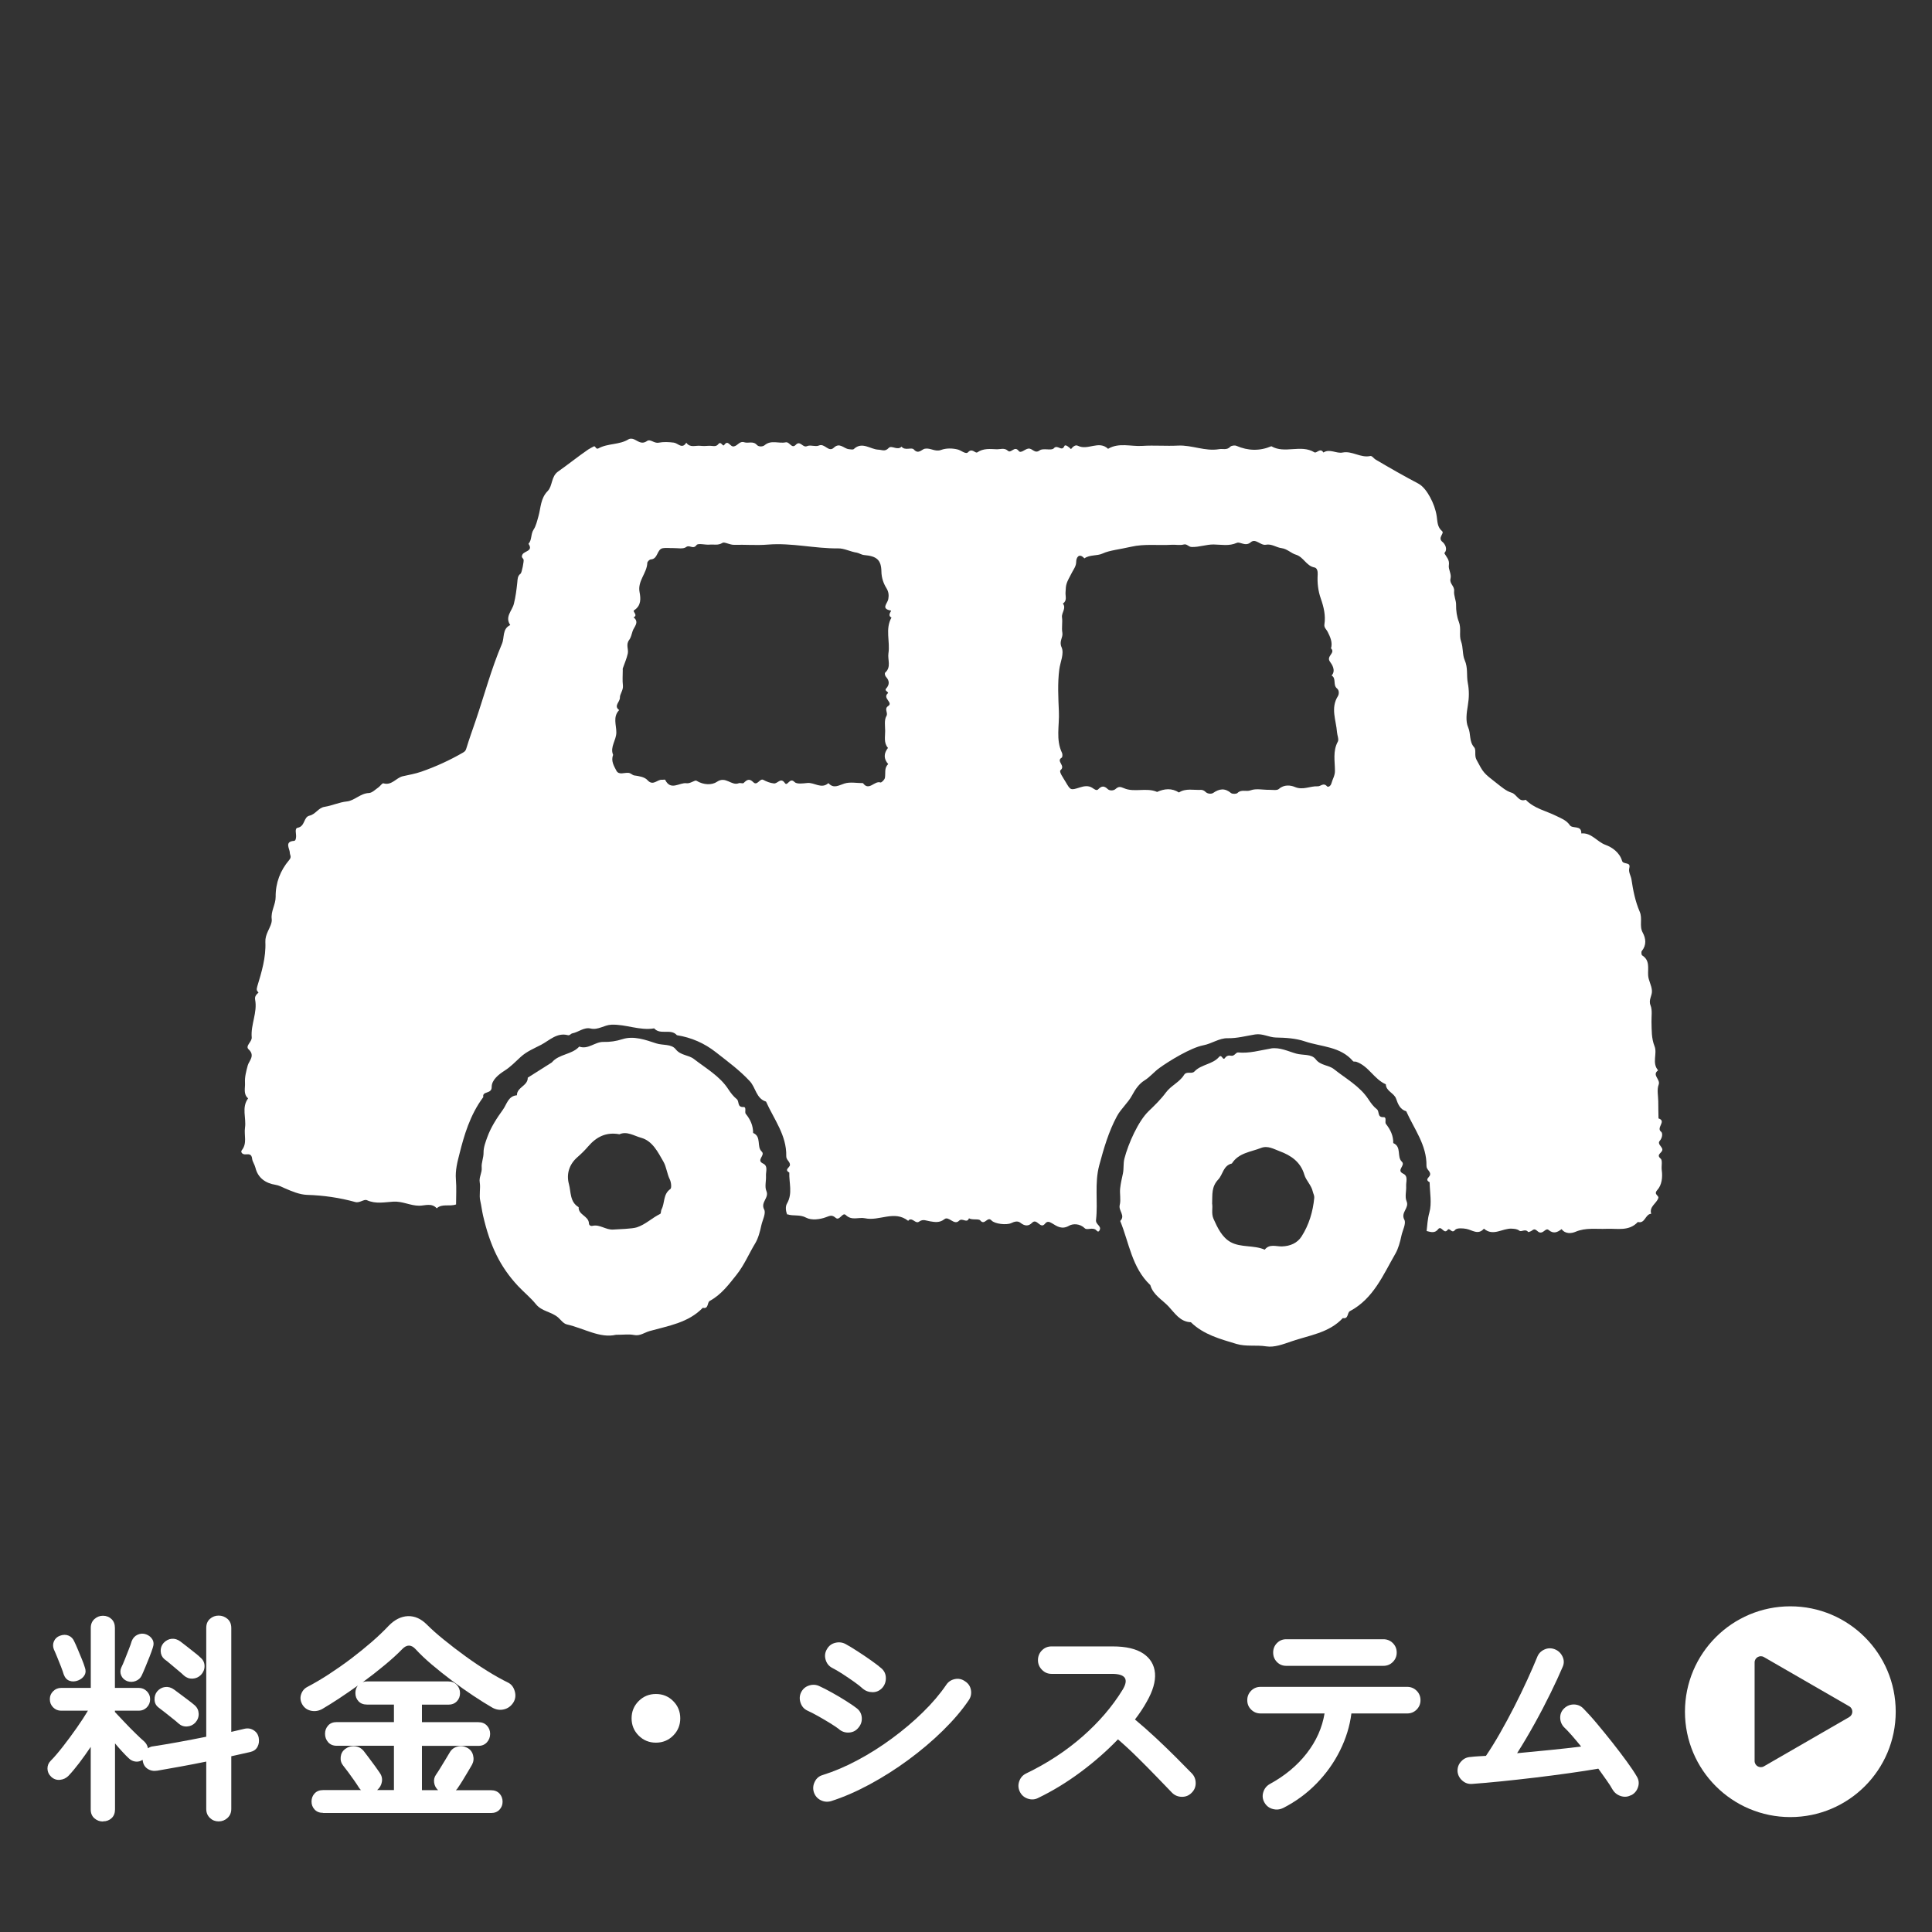
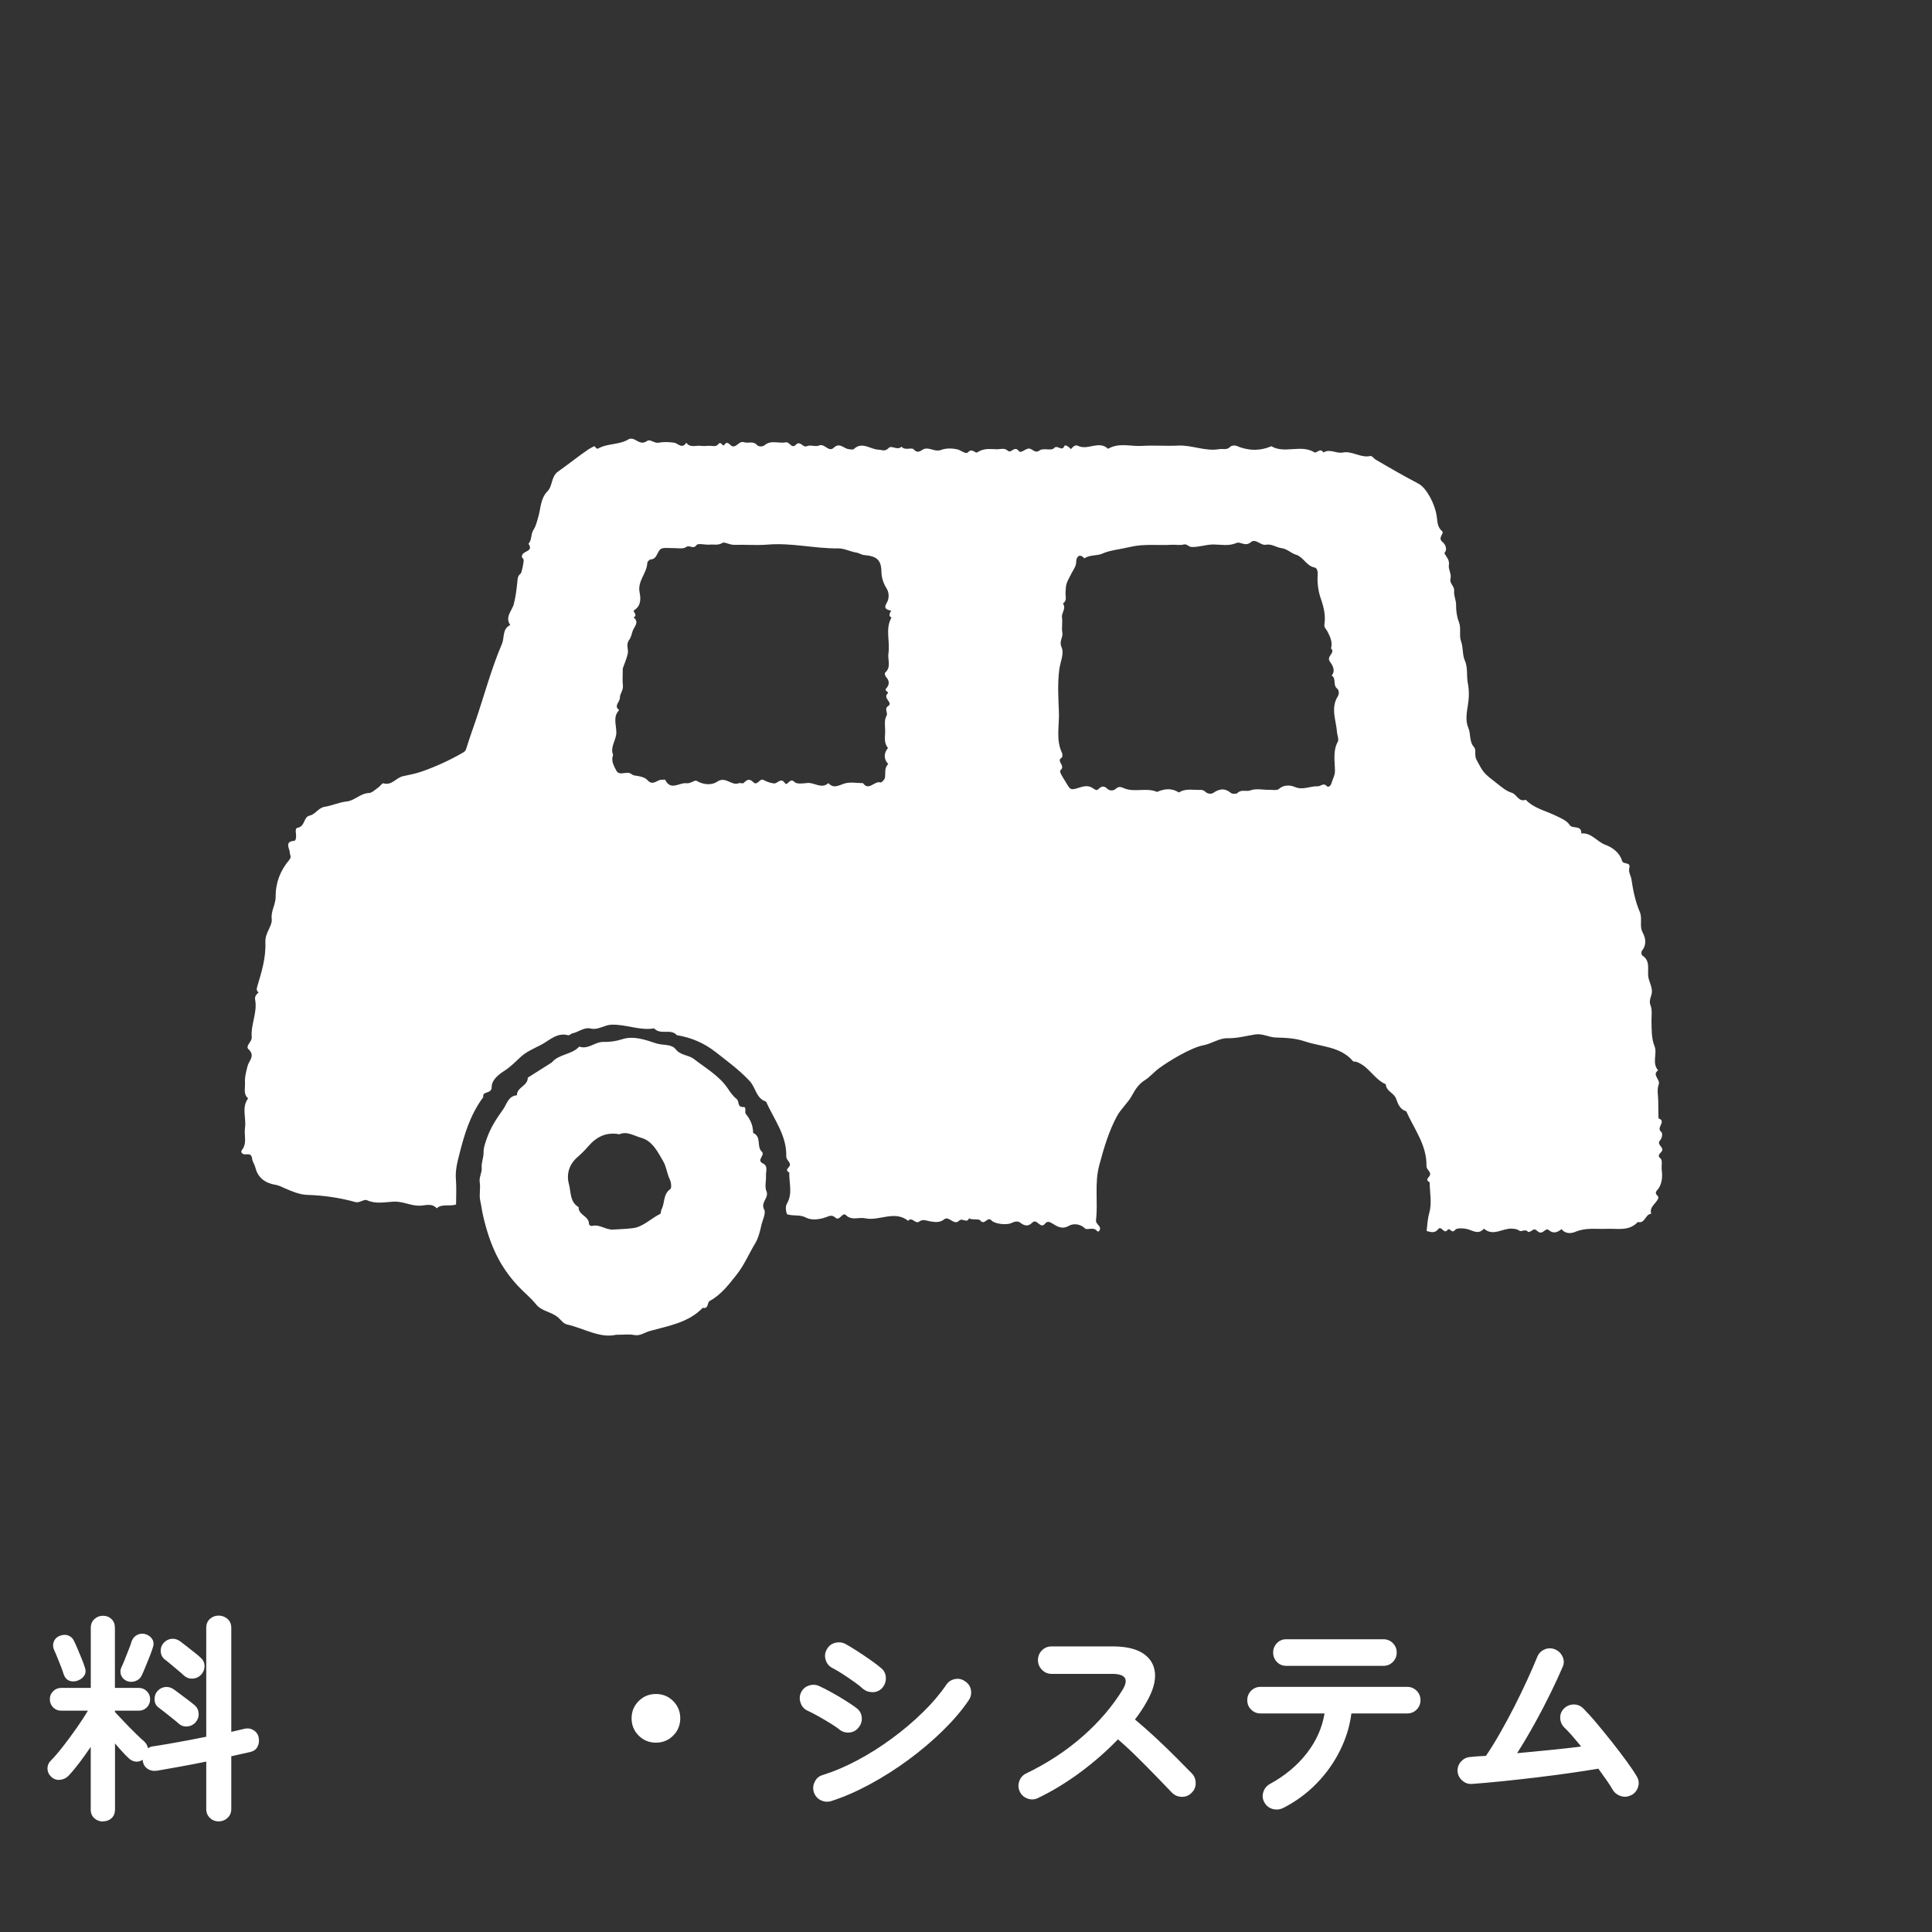
<svg xmlns="http://www.w3.org/2000/svg" id="_レイヤー_2" viewBox="0 0 385 385">
  <rect x="0" y="0" width="385" height="385" fill="#333333" stroke="none" />
  <defs>
    <style>.cls-1{fill:none;}.cls-1,.cls-2{stroke-width:0px;}.cls-2{fill:#fff;}</style>
  </defs>
  <g id="_レイヤー_1-2">
    <rect class="cls-1" width="385" height="385" />
    <path class="cls-2" d="m156.88,242.12c-.3-.79-.41-1.69-.05-2.29,1.17-2.02.38-4.12.46-6.17-1.1-.59.12-1,.13-1.52.01-.71-.76-.96-.74-1.76.1-4.13-2.45-7.33-4.03-10.86-1.98-.61-2.03-2.78-3.24-4.07-2.05-2.21-4.43-3.94-6.76-5.77-2.29-1.8-4.88-2.93-7.76-3.39-1.23-1.4-3.3.04-4.53-1.36-2.9.49-5.65-.85-8.54-.73-1.44.06-2.61,1.11-4.13.76-1.32-.31-2.41.73-3.66.97-.27.05-.49.46-.86.36-2.18-.58-3.71,1.06-5.31,1.9-1.36.71-2.89,1.32-4.12,2.45-1.01.93-1.97,1.94-3.19,2.72-1.16.74-2.59,1.85-2.57,3.25.02,1.48-1.93.74-1.67,2.01-2.69,3.6-3.85,7.75-4.74,11.27-.43,1.68-.87,3.35-.72,5.15.14,1.66.03,3.35.03,4.98-1.36.47-2.77-.22-3.85.77-1.01-1.13-2.34-.52-3.5-.52-1.77,0-3.32-.92-5.15-.81-1.72.1-3.51.51-5.27-.29-.57-.26-1.44.61-2.3.37-3.15-.87-6.33-1.33-9.61-1.43-1.52-.05-3.07-.72-4.51-1.34-.59-.25-1.09-.55-1.77-.66-1.99-.31-3.53-1.37-4.02-3.41-.16-.65-.6-1.23-.65-1.75-.11-1.11-.75-.92-1.39-.91-.62.02-.94-.5-.69-.81,1.14-1.4.43-3.01.65-4.5.29-1.94-.73-4.02.62-5.85-1-.87-.56-2.04-.62-3.09-.07-1.2.24-2.31.55-3.48.24-.9,1.54-1.94.17-3.2-.74-.68.69-1.5.62-2.38-.23-2.55,1.17-4.95.68-7.52-.12-.66.25-1.04.68-1.42-.35-.36-.46-.53-.25-1.23.87-2.87,1.75-5.77,1.61-8.84-.03-.76.18-1.42.52-2.16.32-.7.84-1.65.75-2.36-.22-1.63.79-2.94.78-4.48-.03-2.77.92-5.25,2.7-7.34.56-.65.11-1,.12-1.49,0-.7-1.13-2.19.83-2.32.33-.02.39-.43.42-.79.06-.64-.35-1.7.33-1.83,1.49-.27,1.13-2.14,2.35-2.41,1.22-.27,1.75-1.57,3.01-1.76,1.5-.23,2.87-.91,4.44-1.07,1.5-.15,2.67-1.61,4.39-1.68.64-.03,1.28-.7,1.89-1.12.36-.25.76-.88.99-.81,1.67.49,2.53-1.1,3.86-1.41,1.24-.28,2.5-.49,3.7-.91,2.87-1,5.63-2.26,8.28-3.79.46-.26.57-.45.7-.89.55-1.8,1.19-3.58,1.8-5.36,1.76-5.15,3.15-10.43,5.29-15.45.53-1.25.02-2.97,1.65-3.73-1.13-1.65.37-2.83.72-4.23.35-1.39.53-2.82.68-4.24.07-.68.03-1.31.67-1.78.22-.16.7-2.53.58-2.81-.14-.33-.53-.4-.22-1,.38-.72,2.22-.67,1.2-2.13.72-.79.42-1.93,1.03-2.85.47-.7.7-1.74.96-2.65.48-1.67.39-3.55,1.85-5.03.97-.98.66-2.89,2.06-3.87,2.03-1.43,3.96-2.99,6-4.39.31-.21.73-.4,1.1-.61.36-.21.4.69.95.38,1.87-1.04,4.18-.66,6.03-1.83.24-.15.71-.12,1,0,.86.36,1.54,1.14,2.67.35.63-.44,1.39.52,2.28.35.98-.19,2.04-.14,3.04-.01.84.11,1.63,1.37,2.48.01.73,1.07,1.84.52,2.79.62.56.06,1.13.05,1.69,0,.64-.06,1.4.32,1.89-.32.57-.74.87.6,1.19.15.8-1.14,1.14.44,1.92.29.8-.15,1.14-1.13,2.08-.82.8.26,1.75-.32,2.51.53.37.41,1.17.36,1.54.05,1.32-1.11,2.82-.28,4.19-.57.79-.17,1.19,1.36,2.01.5.91-.97,1.37.66,2.27.25.65-.3,1.66.18,2.33-.11,1.19-.52,1.92,1.44,3,.42,1.17-1.11,1.98.2,2.97.3.34.03.82.15,1-.02,1.66-1.57,3.28.05,4.88.12.8.03,1.32.46,2.09-.35.56-.59,1.73.59,2.54-.25.7.87,2,.06,2.44.55.94,1.06,1.57-.02,2.21-.14,1.14-.21,2.05.69,3.25.24.99-.37,2.27-.35,3.31-.08.69.17,1.6,1.03,2.05.54.83-.9,1.43.3,1.85.02,1.22-.83,2.52-.66,3.82-.61.75.03,1.56-.35,2.25.29.67.63,1.32-1.08,2.17.04.43.57,1.21-.36,1.91-.46.85-.12,1.25,1.11,2.29.34.68-.5,2.35.13,2.8-.4.72-.85,1.57.77,2.1-.44.19-.44.93.22,1.32.6.37-.44.83-.94,1.41-.65,1.94.97,4.15-1.15,5.98.59,2.17-1.29,4.54-.43,6.82-.58,2.37-.15,4.75.06,7.12-.06,2.78-.14,5.41,1.2,8.2.71.73-.13,1.53.25,2.2-.47.23-.25.9-.33,1.24-.19,2.32,1,4.63,1.06,6.96.08,2.68,1.57,5.87-.44,8.58,1.21.43.26,1.18-1,1.79.04,1.28-.82,2.56.26,3.85,0,1.89-.37,3.56,1.12,5.49.7.36-.08.67.47,1.04.69,2.81,1.66,5.64,3.28,8.53,4.8.98.52,1.77,1.65,2.33,2.67.65,1.18,1.14,2.51,1.34,3.83.17,1.11.09,2.13,1.08,2.99.51.44-.98,1.3.07,2.14.35.28.91,1.05.64,1.81-.06.17-.29.39-.25.47.41.75,1.06,1.28.88,2.38-.13.81.57,1.74.33,2.65-.26.99.82,1.49.72,2.44-.1.93.41,1.95.39,2.72-.02,1.23.16,2.46.55,3.44.53,1.35,0,2.69.44,3.89.46,1.26.25,2.69.73,3.76.68,1.54.33,3.03.61,4.51.3,1.54.27,3,.01,4.54-.24,1.43-.48,3.12.07,4.35.57,1.29.15,2.78,1.18,3.95.49.55-.01,1.59.48,2.5,1.4,2.62,1.35,2.6,4.03,4.68.95.73,1.86,1.55,2.96,1.88,1.06.31,1.4,1.94,2.82,1.41,1.69,1.76,4.05,2.2,6.12,3.24.89.44,2,.84,2.66,1.82.54.8,2.37-.09,2.29,1.65,2.03-.2,3.12,1.66,4.83,2.28,1.33.48,2.81,1.53,3.29,3.17.24.83,1.79.14,1.45,1.43-.22.81.31,1.52.43,2.29.32,2.18.77,4.41,1.64,6.42.61,1.41-.13,2.83.6,4.17.63,1.17.8,2.47-.18,3.67-.14.17-.08.77.07.87,1.57.98,1.12,2.53,1.19,3.94.05,1.07.69,1.97.76,3.11.06,1.01-.73,1.8-.28,2.91.39.97.16,2.2.19,3.32.05,1.63-.03,3.22.61,4.83.59,1.47-.58,3.33.71,4.8-1.31.95.52,1.77.11,2.85-.38.99-.09,2.23-.08,3.36,0,1.12.03,2.25.05,3.37,1.68.54-.55,1.85.52,2.66.34.26.27,1.19-.27,1.8-.51.58.33,1.08.49,1.59.25.8-1.39,1.05-.31,1.97.41.35.11,1.48.21,2.25.2,1.46.03,2.99-.89,4.01-.81.9.39,1.05.21,1.59-.36,1.1-1.85,1.69-1.42,3.14-1.2.04-1.19,2.03-2.66,1.63-1.76,1.9-4.06,1.27-6.22,1.36-2.07.09-4.15-.28-6.2.59-.74.32-2.02.51-2.77-.53-.82.62-1.59,1.01-2.58.18-.55-.46-.93.53-1.64.51-.64-.01-.9-1.03-1.62-.45-.23.19-.78.4-.83.33-.54-.71-1.34.04-1.72-.24-.52-.39-1-.38-1.54-.42-1.85-.12-3.7,1.61-5.55,0-1.17,1.34-2.32.26-3.52.04-.73-.14-1.9-.2-2.22.2-.67.88-1.07-.57-1.52.02-.71.95-1.22-.99-1.87-.15-.6.78-1.32.63-2.29.36.14-1.21.18-2.37.55-3.69.52-1.87.08-4.01.05-6.03-1.08-.57.04-1.01.1-1.51.08-.73-.74-.97-.73-1.76.08-4.13-2.45-7.33-4.03-10.87-1.24-.37-1.65-1.44-2.02-2.5-.41-1.17-2-1.48-2.05-2.88-2.34-1.01-3.43-3.65-5.9-4.49-.2-.07-.52.02-.63-.11-2.51-2.96-6.3-2.84-9.57-3.94-1.86-.63-3.82-.74-5.82-.78-1.35-.03-2.67-.85-4.13-.61-1.82.29-3.59.79-5.49.75-1.67-.03-3.14,1.09-4.83,1.41-2.51.48-6.83,3.13-8.76,4.53-1.05.76-1.84,1.77-2.96,2.47-1.08.66-1.84,1.78-2.49,2.99-.8,1.49-2.2,2.65-3,4.14-1.65,3.06-2.61,6.37-3.52,9.75-.99,3.67-.23,7.31-.65,10.93-.11.94,1.2,1.19.69,2.08-.27.47-.49.09-.71-.1-.69-.57-1.76.11-2.21-.32-1-.98-2.38-.94-3.11-.53-1.45.84-2.39.16-3.41-.46-.58-.35-.99-.46-1.41.07-.95,1.2-1.6-1.19-2.58-.18-.71.73-1.48.67-2.32,0-.52-.41-1.17-.26-1.83.06-.92.44-3.3.18-3.94-.53-.81-.9-1.35,1.09-2.23.01-.33-.41-1.53-.03-2.26-.43-.4,1.09-1.32-.18-1.97.48-1,1.01-2.05-1.01-2.92-.31-.97.78-1.96.57-2.85.43-.77-.12-1.4-.51-2.18.05-.7.51-1.22-.7-1.96-.37-.1.04-.22.23-.23.22-2.75-2.18-5.76.11-8.6-.51-1.25-.27-2.62.53-3.83-.64-.67-.65-1.22,1.23-2.01.56-.74-.63-1.09-.46-1.95-.13-1.19.45-2.9.65-3.92.1-1.3-.71-2.59-.26-3.79-.69Zm108.35-112.89c.37-1.2-.15-2.31-.68-3.36-.24-.47-.73-.8-.63-1.44.28-1.78-.14-3.5-.71-5.13-.56-1.59-.73-3.18-.63-4.82.04-.62-.11-1.3-.64-1.4-1.64-.3-2.15-2.08-3.71-2.55-.95-.28-1.73-1.16-2.85-1.3-1.05-.13-1.96-.9-3.11-.68-1.07.21-2.05-1.34-3.02-.5-1.08.94-2.11-.17-2.79.13-1.56.69-3.09.34-4.59.32-1.49-.02-2.88.55-4.4.5-.67-.02-.92-.68-1.61-.49-.73.2-1.57,0-2.36.05-2.7.17-5.4-.23-8.13.4-2.19.51-4.29.71-5.62,1.33-1.15.54-2.56.2-3.66.98-1.1-1.2-1.63-.08-1.63.64,0,.88-.46,1.46-.79,2.07-1.23,2.33-1.26,2.31-1.34,4.14-.03.74.34,1.6-.52,2.15.73.96-.32,1.81-.18,2.77.14,1-.11,2.05.07,3.04.17.97-.7,1.69-.16,2.89.57,1.28-.26,2.94-.45,4.42-.36,2.78-.2,5.64-.08,8.46.12,2.73-.65,5.55.63,8.2.12.26.09.85-.08.94-1.17.7.86,1.59-.22,2.48-.37.3.53,1.52.98,2.29,1.01,1.71.97,1.76,2.85,1.16.87-.28,1.73-.42,2.5.08.39.25.84.63,1.15.31.7-.72,1.19-.77,1.94-.05.35.33,1.13.34,1.54-.03.59-.52.92-.49,1.68-.16,2.08.9,4.46-.19,6.6.74,1.47-.66,2.92-.8,4.35.11,1.38-.89,2.93-.44,4.41-.52.28-.01.64.16.85.37.48.49,1.24.46,1.55.25,1.25-.86,2.33-1.02,3.57.01.26.22,1.06.21,1.29-.01.77-.78,1.74-.2,2.62-.53,1.08-.41,2.45-.08,3.69-.1.66-.01,1.55.17,1.94-.17,1.03-.93,2.35-.75,3.17-.4,1.64.7,3.05-.21,4.57-.13.59.03,1.14-.81,1.85,0,.2.22.73,0,.89-.62.21-.81.69-1.48.69-2.44,0-1.95-.46-3.95.58-5.85.24-.44-.13-1.29-.17-1.88-.17-2.37-1.32-4.79.17-7.16.22-.34.34-1.14-.18-1.56-.85-.68-.07-1.98-1.06-2.57.9-1,.05-2.23-.31-2.72-.87-1.16,1.15-1.72.19-2.69Zm-143.05,21.18c-.47,1.23.16,2.22.64,3.15.49.95,1.59.37,2.41.45.49.05.81.47,1.14.51.97.13,2.1.32,2.64.93,1.14,1.27,1.94-.14,2.89-.06.22.02.61-.08.65.01,1.12,2.26,2.84.49,4.26.68.79.11,1.65-.7,1.99-.49,1.4.86,3.08.89,4.08.2,1.74-1.19,2.87.86,4.33.29.29-.12.81.12.98-.05.64-.63,1.11-.97,1.93-.15.79.8,1.28-.84,1.99-.47.68.36,1.31.61,2.1.71.75.09,1.36-1.29,2.19-.08.53.77.95-1.21,1.92-.21.45.47,1.7.29,2.57.2,1.4-.14,2.79,1.27,4.19.03,1.06,1.16,2.02.45,3.19.08,1.13-.36,2.46-.08,3.7-.08,1.2,1.67,2.29-.55,3.49-.13.18.06.82-.55.88-.92.17-.93-.19-1.97.66-2.74-.94-1.06-.9-2.14-.05-3.23-.89-1.02-.54-2.25-.56-3.4-.01-.99-.21-2.17.24-2.93.43-.72-.55-1.41.39-2.04,1-.67-1.21-1.55-.1-2.51.3-.26-.75-.49-.36-.92.73-.8.7-1.57.03-2.32-.28-.31-.33-.77-.18-.9,1.24-1.12.44-2.55.63-3.82.37-2.36-.69-4.85.61-7.14-.92-.43.06-1.35-.09-1.38-2.1-.38-.71-1.39-.55-2.28.13-.7.11-1.43-.37-2.2-.59-.95-.98-2.05-1-3.33-.04-2.31-.96-3.05-3.42-3.26-.57-.05-1.06-.41-1.48-.48-1.28-.18-2.48-.87-3.72-.85-4.67.05-9.26-1.14-13.96-.76-2.24.19-4.52-.01-6.78.05-.85.02-1.93-.63-2.29-.4-.89.57-1.73.28-2.58.36-.9.08-2.31-.34-2.61.09-.68.95-1.38-.13-2.08.4-.58.44-1.71.18-2.6.2-.68.02-1.37-.09-2.03.02-1.24.22-.93,2.16-2.41,2.24-.25.01-.68.44-.69.69-.07,2.06-1.98,3.59-1.54,5.84.24,1.26.35,2.69-1.1,3.61-.37.24.87.98-.1,1.4,1.25.98.06,1.92-.19,2.76-.17.57-.36,1.33-.67,1.72-.73.96-.1,1.86-.29,2.74-.22,1.01-.66,1.98-1,2.97-.03.1,0,.22,0,.34,0,1.02-.09,2.04.03,3.05.11.95-.63,1.7-.6,2.43.03.85-1.31,1.63-.14,2.47-1.32,1.34-.55,3-.57,4.48-.02,1.56-1.28,2.86-.66,4.4Z" />
    <path class="cls-2" d="m122.75,265.99c-3.19.75-6.37-1.29-9.8-2.07-.69-.16-1.21-.93-1.75-1.4-1.34-1.14-3.23-1.18-4.39-2.61-1.06-1.31-2.4-2.39-3.56-3.62-3.61-3.86-5.6-8.04-6.99-14.06-.22-.96-.33-1.95-.55-2.91-.28-1.18.09-2.5-.11-3.71-.18-1.06.49-1.89.39-2.95-.09-.94.39-1.95.37-2.99-.01-1.05.42-2.15.75-3.07.7-1.95,1.88-3.77,3.11-5.47.77-1.05,1.03-2.73,2.79-2.87-.02-1.62,2.2-1.87,2.16-3.51l4.79-3.03c1.44-1.72,3.98-1.52,5.47-3.16,1.79.64,3.13-.97,4.82-.93,1.29.03,2.51-.14,3.82-.56,2.21-.7,4.56.14,6.7.85,1.3.43,3.01.07,3.88,1.17,1,1.27,2.55,1.1,3.64,1.95,2.4,1.87,5.15,3.4,6.84,6.01.49.76,1.04,1.45,1.68,1.97.56.45.04,1.64,1.33,1.58.7-.04.19,1.02.47,1.36.93,1.13,1.47,2.35,1.47,3.81,1.72.71.66,2.72,1.7,3.69.83.78-1.2,1.7.29,2.41,1.03.49.52,1.6.57,2.44.06,1.01-.29,2.17.08,3.02.61,1.39-1.22,2.21-.44,3.7.4.75-.34,2.1-.57,3.17-.26,1.24-.63,2.6-1.21,3.55-1.26,2.08-2.18,4.34-3.74,6.3-1.58,1.98-3.04,3.94-5.31,5.18-.58.31-.19,1.67-1.4,1.38-2.9,3-6.87,3.59-10.61,4.64-1,.28-1.89,1.03-3.1.78-.97-.2-2.03-.04-3.58-.04Zm.68-39.96c-2.65-.49-4.59.53-6.21,2.41-.66.77-1.39,1.49-2.16,2.16-1.67,1.45-2.22,3.42-1.69,5.35.43,1.56.16,3.57,1.94,4.61-.09,1.56,2,1.74,2.05,3.23.01.34.31.58.71.49,1.47-.34,2.65.84,4.13.74,1.18-.08,3.78-.14,4.7-.44,1.75-.57,3.04-1.89,4.66-2.68.19-.09.12-.61.26-.88.7-1.29.28-3.03,1.76-4.07.29-.2.17-1.36-.1-1.91-.57-1.15-.67-2.49-1.27-3.54-1.1-1.9-2.17-4.14-4.45-4.77-1.41-.38-2.83-1.38-4.34-.69Z" />
-     <path class="cls-2" d="m253.26,208.93c1.8-.27,3.44.58,5.05,1.03,1.3.37,3.03.01,3.88,1.13.99,1.29,2.55,1.1,3.64,1.97,2.39,1.9,5.16,3.4,6.86,6,.49.76,1.02,1.47,1.67,1.97.59.45.04,1.65,1.33,1.59.73-.03.21,1,.49,1.35.9,1.14,1.49,2.35,1.46,3.82,1.72.72.67,2.72,1.7,3.69.83.79-1.2,1.7.29,2.41,1.03.49.53,1.6.58,2.45.06,1.01-.29,2.17.08,3.02.61,1.39-1.23,2.22-.44,3.7.4.75-.35,2.1-.58,3.18-.26,1.24-.63,2.59-1.19,3.56-2.45,4.24-4.37,8.98-9.08,11.48-.57.3-.24,1.62-1.41,1.38-2.77,2.99-6.72,3.42-10.28,4.66-1.59.55-3.39,1.23-4.96.98-2-.32-4.02.09-5.97-.49-3.24-.98-6.54-1.85-9.07-4.32-2.16-.08-3.2-1.82-4.45-3.15-1.27-1.35-3.07-2.28-3.63-4.25-3.68-3.47-4.22-8.42-6-12.78,1.09-1.07-.38-2.04-.1-3.17.27-1.06-.04-2.26.09-3.37.11-.98.34-1.96.55-2.93.2-.96.05-2,.29-2.94.79-3.05,2.79-7.52,4.84-9.48,1.22-1.17,2.45-2.37,3.41-3.68,1.04-1.42,2.72-2.06,3.62-3.51.53-.87,1.52-.11,2.09-.71,1.36-1.44,3.6-1.39,4.9-2.89.59-.68.72.88,1.21.17.3-.42.72-.52,1.18-.42.68.15.96-.7,1.41-.65,2.23.22,4.35-.42,6.5-.78Zm-11.72,30.85c.18.93-.2,2.02.29,3.12.81,1.81,1.7,3.67,3.4,4.62,2.04,1.13,4.62.56,6.8,1.51.95-1.22,2.28-.61,3.44-.65,1.66-.05,3.07-.69,3.89-1.97,1.49-2.32,2.28-4.96,2.54-7.72.04-.43-.2-.83-.29-1.22-.28-1.3-1.34-2.21-1.68-3.36-.76-2.6-2.69-3.87-4.93-4.7-1.14-.42-2.35-1.18-3.71-.65-2.06.81-4.46.97-5.81,3.1-1.72.4-1.79,2.2-2.69,3.16-1.41,1.49-1.17,3-1.24,4.76Z" />
-     <path class="cls-2" d="m356.77,320.1c-11.6,0-21,9.4-21,21s9.4,21,21,21,21-9.4,21-21-9.4-21-21-21Zm11.74,22.07l-17.01,9.82c-.82.47-1.85-.12-1.85-1.07v-19.64c0-.95,1.03-1.54,1.85-1.07l17.01,9.82c.82.47.82,1.66,0,2.13Z" />
    <path class="cls-2" d="m20.51,362.98c-.65,0-1.21-.21-1.7-.64s-.73-1.01-.73-1.74v-12.49c-.74,1.09-1.49,2.15-2.27,3.18-.78,1.03-1.51,1.9-2.18,2.6-.47.47-1.04.73-1.7.79-.66.06-1.24-.15-1.74-.62-.47-.44-.71-.97-.73-1.59-.01-.62.2-1.15.64-1.59.71-.71,1.52-1.66,2.45-2.85.93-1.19,1.84-2.43,2.74-3.71.9-1.28,1.64-2.42,2.23-3.42h-5.34c-.62,0-1.15-.22-1.59-.66-.44-.44-.66-.99-.66-1.63s.22-1.15.66-1.59.97-.66,1.59-.66h5.91v-11.96c0-.73.24-1.32.73-1.76.49-.44,1.05-.66,1.7-.66s1.24.22,1.7.66c.46.44.68,1.03.68,1.76v11.96h4.77c.62,0,1.15.22,1.59.66.44.44.66.97.66,1.59s-.22,1.19-.66,1.63c-.44.44-.97.66-1.59.66h-4.77v.26c.53.56,1.16,1.23,1.9,2.01.73.78,1.47,1.53,2.21,2.25s1.32,1.27,1.77,1.65c.38.38.62.82.71,1.32.32-.23.69-.37,1.1-.4,1.38-.21,3.01-.48,4.88-.82,1.87-.34,3.74-.7,5.63-1.08v-21.67c0-.77.24-1.37.73-1.81.49-.44,1.07-.66,1.74-.66s1.26.22,1.77.66c.5.44.75,1.04.75,1.81v20.7c.5-.12.97-.23,1.41-.33.44-.1.85-.2,1.24-.29.68-.15,1.29-.04,1.83.31.54.35.88.86.99,1.5.12.68.03,1.28-.26,1.81-.29.53-.78.87-1.46,1.02-.56.12-1.15.25-1.79.4s-1.29.29-1.96.44v10.5c0,.73-.25,1.33-.75,1.79-.5.46-1.09.69-1.77.69s-1.26-.23-1.74-.69-.73-1.05-.73-1.79v-9.44c-1.71.35-3.41.68-5.12.99-1.71.31-3.25.58-4.63.82-.74.12-1.38,0-1.94-.37-.56-.37-.88-.92-.97-1.66l-.04-.13c-.41.29-.88.41-1.39.35-.51-.06-.96-.28-1.35-.66-.35-.32-.77-.75-1.26-1.28s-.98-1.09-1.48-1.68v13.15c0,.73-.23,1.32-.68,1.74-.46.43-1.02.64-1.7.64Zm-4.94-28.11c-.62.24-1.19.26-1.72.07s-.91-.61-1.15-1.26c-.12-.41-.3-.93-.55-1.57-.25-.63-.51-1.27-.77-1.92s-.49-1.16-.66-1.54c-.21-.56-.19-1.1.04-1.61.24-.51.63-.88,1.19-1.08.62-.23,1.19-.24,1.72-.02.53.22.91.62,1.15,1.21.18.35.4.86.68,1.52.28.66.55,1.32.82,1.98s.46,1.19.57,1.57c.23.59.22,1.12-.04,1.59-.26.47-.69.82-1.28,1.06Zm9.75.13c-.56-.23-.95-.61-1.17-1.13-.22-.51-.21-1.04.02-1.57.21-.41.44-.96.71-1.63.26-.68.53-1.35.79-2.01.26-.66.46-1.2.57-1.61.24-.62.63-1.05,1.19-1.3.56-.25,1.12-.27,1.68-.07.56.21.98.54,1.26,1.02.28.47.3,1.03.07,1.68-.15.47-.36,1.06-.64,1.77-.28.71-.56,1.4-.84,2.07-.28.68-.52,1.24-.73,1.68-.24.5-.63.86-1.19,1.08-.56.22-1.13.23-1.72.02Zm10.24,8.43c-.29-.27-.69-.6-1.19-.99-.5-.4-1.01-.8-1.52-1.21-.51-.41-.93-.73-1.26-.97-.5-.38-.77-.9-.79-1.54-.03-.65.15-1.21.53-1.68.44-.5.97-.79,1.59-.86.62-.07,1.21.1,1.77.51.32.24.75.55,1.28.95.53.4,1.06.8,1.59,1.19.53.4.94.73,1.24.99.5.44.76.99.79,1.66.03.66-.19,1.26-.66,1.79-.44.47-.99.73-1.63.77-.65.05-1.22-.15-1.72-.59Zm1.1-9.53c-.26-.26-.65-.6-1.15-1.01-.5-.41-1-.83-1.5-1.26-.5-.43-.91-.76-1.24-.99-.47-.41-.72-.93-.75-1.57-.03-.63.16-1.18.57-1.66.47-.5,1.01-.78,1.61-.84.6-.06,1.18.12,1.74.53.32.24.74.56,1.26.97.51.41,1.04.82,1.57,1.24.53.41.94.76,1.24,1.06.5.44.75.99.75,1.65s-.24,1.24-.71,1.74c-.47.47-1.03.72-1.68.75-.65.03-1.22-.18-1.72-.62Z" />
-     <path class="cls-2" d="m64.38,361.26c-.71,0-1.27-.22-1.68-.66-.41-.44-.62-.97-.62-1.59,0-.65.21-1.19.62-1.63.41-.44.97-.66,1.68-.66h7.59c-.09-.06-.17-.13-.24-.22-.07-.09-.14-.18-.2-.27-.24-.38-.55-.86-.95-1.43-.4-.57-.8-1.13-1.21-1.68-.41-.54-.74-.96-.97-1.26-.41-.5-.58-1.08-.51-1.74.07-.66.36-1.18.86-1.57.59-.44,1.24-.63,1.94-.57s1.29.37,1.77.93c.24.29.57.73.99,1.3s.85,1.14,1.26,1.7c.41.56.72,1,.93,1.32.41.56.57,1.17.46,1.83-.1.66-.42,1.21-.95,1.66h3.35v-8.83h-11.39c-.74,0-1.31-.24-1.72-.71-.41-.47-.62-1.03-.62-1.68s.21-1.2.62-1.65c.41-.46.99-.68,1.72-.68h11.39v-3.49h-5.38c-.71,0-1.27-.22-1.68-.66-.41-.44-.62-.98-.62-1.63,0-.59.16-1.09.49-1.5-1.24.88-2.46,1.73-3.69,2.54s-2.36,1.52-3.42,2.14c-.71.38-1.43.5-2.18.35s-1.33-.54-1.74-1.19c-.41-.68-.51-1.36-.29-2.05.22-.69.64-1.2,1.26-1.52,1.35-.71,2.78-1.54,4.28-2.52s2.99-2.02,4.46-3.13c1.47-1.12,2.85-2.24,4.13-3.35,1.28-1.12,2.39-2.18,3.33-3.18,1.21-1.24,2.49-1.87,3.84-1.92,1.35-.04,2.6.51,3.75,1.66.94.94,2.08,1.96,3.42,3.04,1.34,1.09,2.76,2.18,4.26,3.27s2.99,2.09,4.46,3c1.47.91,2.81,1.66,4.02,2.25.68.32,1.13.9,1.37,1.72.24.82.15,1.57-.26,2.25-.47.74-1.1,1.2-1.9,1.39-.79.19-1.57.07-2.34-.37-1.12-.65-2.38-1.43-3.77-2.36-1.4-.93-2.81-1.93-4.24-3-1.43-1.07-2.77-2.15-4.04-3.22-1.27-1.08-2.32-2.08-3.18-3.02-.88-.97-1.78-.99-2.69-.04-.94.97-2.1,2.03-3.49,3.18-1.38,1.15-2.85,2.3-4.41,3.44.24-.12.53-.18.88-.18h16.2c.71,0,1.27.23,1.7.69.43.46.64,1.01.64,1.65s-.21,1.19-.64,1.63c-.43.44-.99.66-1.7.66h-5.25v3.49h11.25c.71,0,1.27.23,1.7.68.43.46.64,1.01.64,1.65s-.21,1.21-.64,1.68-.99.71-1.7.71h-11.25v8.83h3.22c-.44-.41-.71-.91-.79-1.5-.09-.59.04-1.13.4-1.63.21-.29.49-.73.84-1.3.35-.57.71-1.15,1.06-1.74.35-.59.62-1.03.79-1.32.35-.62.87-1.02,1.54-1.19.68-.18,1.32-.1,1.94.22s1.02.82,1.19,1.5c.18.68.1,1.31-.22,1.9-.21.35-.49.83-.84,1.43-.35.6-.71,1.19-1.06,1.76-.35.57-.65,1.02-.88,1.35-.06.12-.13.21-.2.29l-.24.24h7.02c.71,0,1.26.22,1.68.66.41.44.62.99.62,1.63s-.21,1.15-.62,1.59c-.41.44-.97.66-1.68.66h-33.45Z" />
    <path class="cls-2" d="m130.71,347.27c-1.35,0-2.5-.47-3.44-1.41-.94-.94-1.41-2.09-1.41-3.44s.47-2.5,1.41-3.44c.94-.94,2.09-1.41,3.44-1.41s2.5.47,3.44,1.41c.94.94,1.41,2.09,1.41,3.44s-.47,2.5-1.41,3.44c-.94.94-2.09,1.41-3.44,1.41Z" />
    <path class="cls-2" d="m167.25,344.62c-.41-.32-1.01-.73-1.79-1.21s-1.59-.96-2.43-1.43c-.84-.47-1.55-.84-2.14-1.1-.68-.32-1.13-.85-1.37-1.59-.24-.73-.19-1.43.13-2.07.35-.68.89-1.13,1.61-1.35.72-.22,1.4-.17,2.05.15.71.32,1.54.75,2.49,1.28.96.53,1.89,1.08,2.8,1.66.91.57,1.63,1.07,2.16,1.48.59.47.91,1.08.97,1.83s-.16,1.42-.66,2.01c-.47.59-1.08.91-1.83.97s-1.42-.15-2.01-.62Zm-1.63,14.3c-.74.21-1.43.14-2.1-.2-.66-.34-1.11-.87-1.35-1.61-.21-.71-.14-1.4.2-2.07.34-.68.86-1.12,1.57-1.32,2.26-.71,4.58-1.69,6.95-2.96,2.37-1.26,4.66-2.71,6.88-4.35,2.22-1.63,4.27-3.36,6.13-5.19,1.87-1.82,3.42-3.65,4.66-5.47.41-.62.99-1,1.72-1.15.74-.15,1.41,0,2.03.44.65.41,1.04.99,1.17,1.72.13.73,0,1.41-.42,2.03-1.35,2-3.07,4.02-5.16,6.07-2.09,2.05-4.38,3.99-6.88,5.83-2.5,1.84-5.07,3.47-7.72,4.9-2.65,1.43-5.21,2.54-7.68,3.33Zm6.31-22.42c-.41-.38-.99-.84-1.74-1.37s-1.52-1.05-2.32-1.57c-.79-.51-1.49-.92-2.07-1.21-.65-.35-1.07-.9-1.28-1.63s-.12-1.43.26-2.07c.38-.68.94-1.1,1.68-1.28.74-.18,1.43-.09,2.07.26.65.35,1.43.83,2.36,1.43.93.6,1.83,1.21,2.71,1.83.88.62,1.57,1.15,2.07,1.59.56.5.85,1.13.86,1.9.01.77-.23,1.43-.73,1.99-.53.56-1.16.84-1.9.84s-1.4-.23-1.99-.71Z" />
    <path class="cls-2" d="m206.84,358.31c-.65.32-1.33.36-2.05.11-.72-.25-1.24-.71-1.57-1.39-.32-.68-.36-1.37-.11-2.07.25-.71.7-1.22,1.35-1.54,4.21-2.03,7.95-4.48,11.23-7.35,3.28-2.87,5.95-5.98,8.01-9.33,1.29-2.12.59-3.18-2.12-3.18h-12.05c-.74,0-1.37-.27-1.9-.82-.53-.54-.79-1.18-.79-1.92s.26-1.41.79-1.94c.53-.53,1.16-.79,1.9-.79h12.22c2.65,0,4.68.48,6.09,1.43,1.41.96,2.18,2.26,2.32,3.91.13,1.65-.42,3.55-1.65,5.69-.65,1.18-1.43,2.35-2.34,3.53,1.35,1.12,2.74,2.35,4.17,3.68,1.43,1.34,2.77,2.63,4.02,3.88,1.25,1.25,2.3,2.32,3.16,3.2.5.53.75,1.18.75,1.94s-.28,1.41-.84,1.94c-.53.53-1.18.79-1.94.77-.77-.01-1.41-.29-1.94-.82-.79-.82-1.79-1.86-3-3.11-1.21-1.25-2.49-2.55-3.84-3.88-1.35-1.34-2.66-2.55-3.93-3.64-2.24,2.32-4.73,4.51-7.48,6.55-2.75,2.04-5.57,3.76-8.45,5.14Z" />
    <path class="cls-2" d="m255.69,360.29c-.65.32-1.33.39-2.05.2-.72-.19-1.27-.61-1.65-1.26-.38-.65-.47-1.33-.26-2.05.21-.72.63-1.27,1.28-1.65,3.03-1.65,5.49-3.69,7.39-6.14,1.9-2.44,3.08-5.09,3.55-7.94h-12.75c-.74,0-1.36-.26-1.88-.77-.52-.51-.77-1.14-.77-1.88s.26-1.36.77-1.88c.51-.51,1.14-.77,1.88-.77h29.22c.73,0,1.36.26,1.88.77.51.51.77,1.14.77,1.88s-.26,1.36-.77,1.88c-.51.51-1.14.77-1.88.77h-11.12c-.32,2.53-1.08,4.99-2.27,7.39-1.19,2.4-2.74,4.58-4.66,6.55-1.91,1.97-4.13,3.6-6.66,4.9Zm.62-28.33c-.74,0-1.35-.26-1.85-.77-.5-.51-.75-1.14-.75-1.88s.25-1.36.75-1.88c.5-.51,1.12-.77,1.85-.77h19.37c.74,0,1.36.26,1.88.77.51.51.77,1.14.77,1.88s-.26,1.36-.77,1.88c-.51.51-1.14.77-1.88.77h-19.37Z" />
    <path class="cls-2" d="m325.03,357.73c-.65.35-1.33.41-2.05.18-.72-.23-1.27-.68-1.65-1.32-.29-.53-.69-1.15-1.19-1.85-.5-.71-1.05-1.47-1.63-2.29-1.71.29-3.65.6-5.83.9-2.18.31-4.44.6-6.77.88-2.34.28-4.6.53-6.77.75-2.18.22-4.1.39-5.78.51-.74.06-1.39-.16-1.96-.66-.57-.5-.89-1.12-.95-1.85-.03-.76.21-1.43.73-1.98.51-.56,1.14-.85,1.88-.88.47-.06.96-.1,1.46-.13.5-.03,1.03-.06,1.59-.09.88-1.29,1.82-2.8,2.8-4.52s1.95-3.51,2.89-5.36c.94-1.85,1.8-3.63,2.58-5.34.78-1.71,1.42-3.18,1.92-4.41.26-.71.73-1.22,1.41-1.54.68-.32,1.37-.35,2.07-.09s1.23.74,1.57,1.43c.34.69.36,1.37.07,2.05-.65,1.53-1.46,3.29-2.43,5.27s-2.03,4.02-3.18,6.09c-1.15,2.07-2.31,4.04-3.49,5.89,2.18-.21,4.38-.42,6.6-.64,2.22-.22,4.27-.45,6.16-.69-.62-.76-1.22-1.49-1.81-2.16-.59-.68-1.13-1.25-1.63-1.72-.5-.56-.74-1.21-.73-1.94.01-.73.3-1.35.86-1.85.56-.5,1.21-.73,1.94-.71.74.03,1.35.31,1.85.84.76.77,1.65,1.74,2.65,2.94,1,1.19,2.02,2.45,3.07,3.77,1.04,1.32,2.01,2.59,2.89,3.8.88,1.21,1.56,2.22,2.03,3.04.38.65.46,1.34.22,2.07-.24.74-.69,1.28-1.37,1.63Z" />
  </g>
</svg>